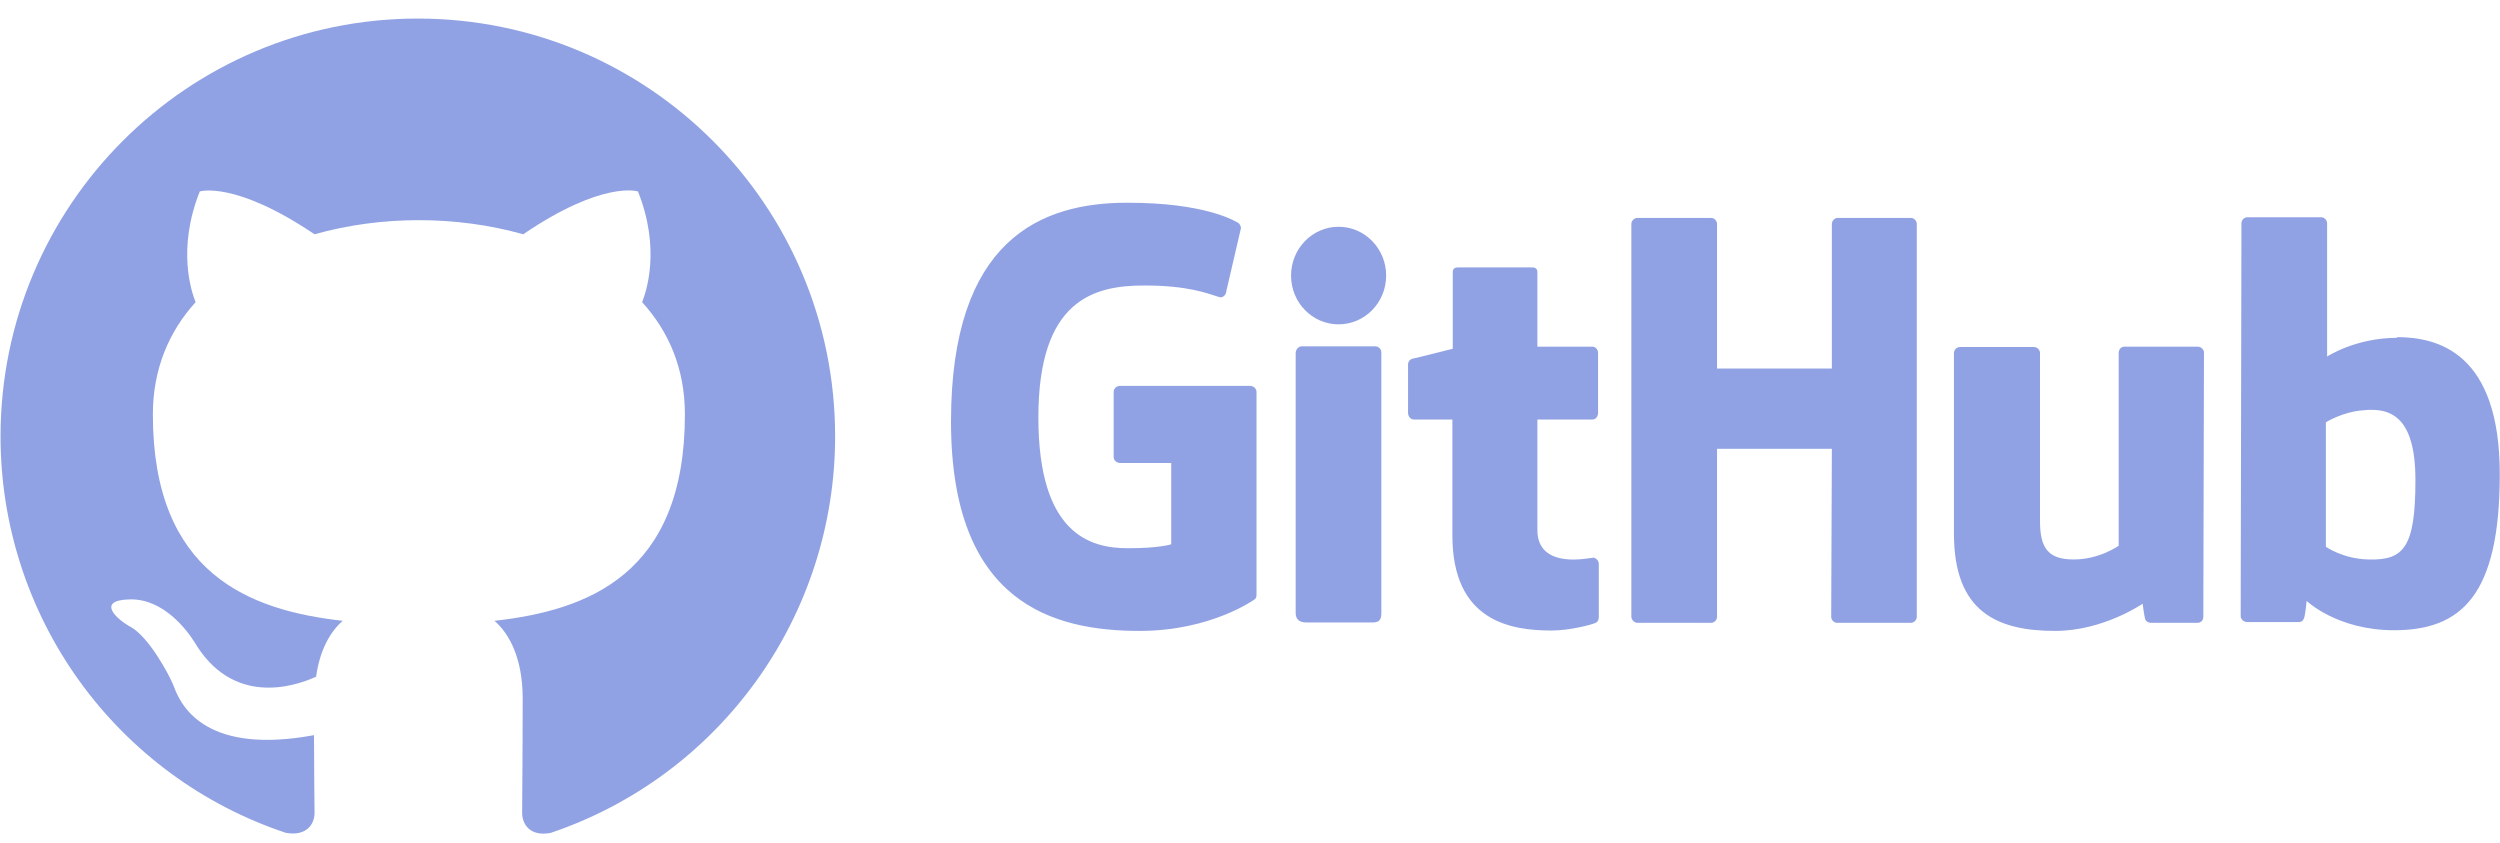
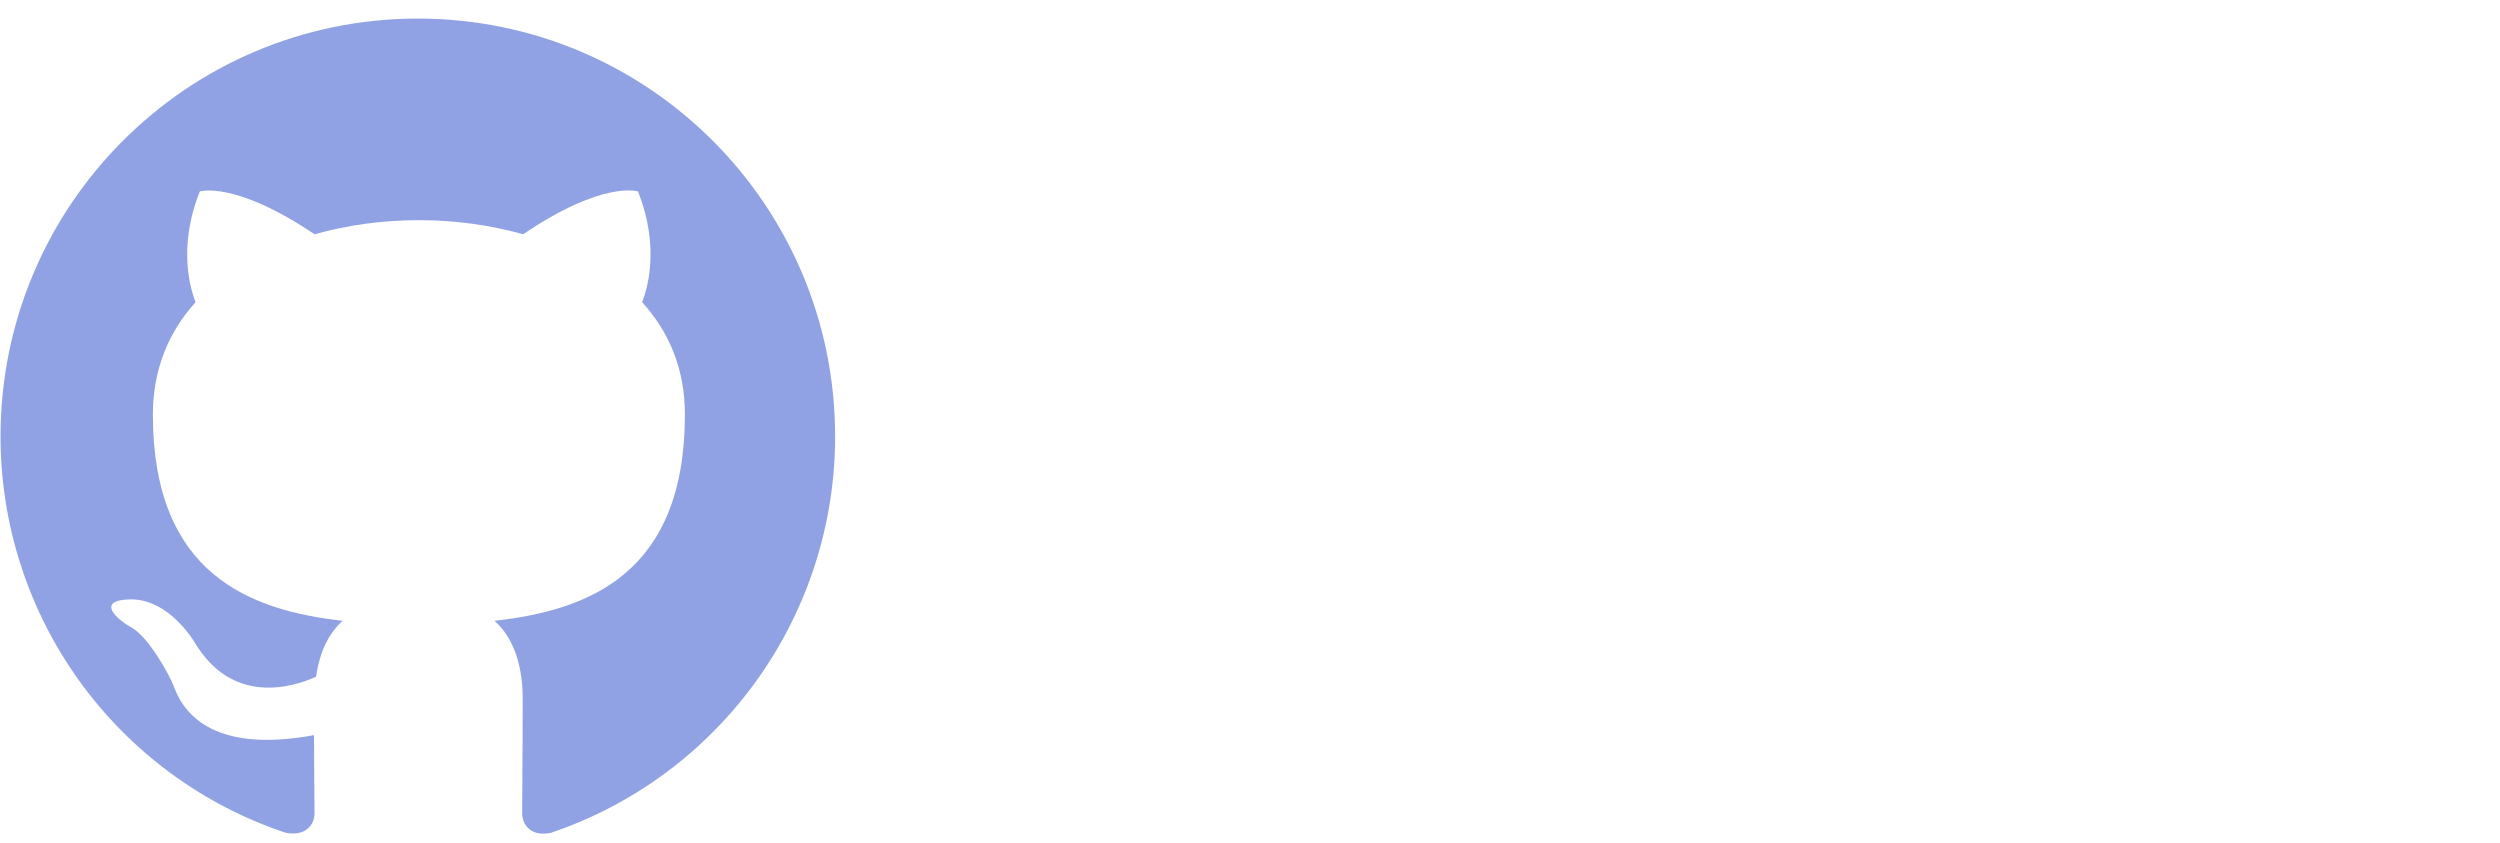
<svg xmlns="http://www.w3.org/2000/svg" width="181" height="61" viewBox="0 0 181 61" fill="none">
-   <path fill-rule="evenodd" clip-rule="evenodd" d="M90.971 28.375V43.068C90.971 43.172 90.944 43.346 90.821 43.402C90.821 43.402 87.686 45.678 82.515 45.678C76.257 45.678 68.853 43.68 68.853 30.526C68.853 17.371 75.328 14.657 81.661 14.678C87.132 14.678 89.339 15.938 89.694 16.167C89.79 16.293 89.844 16.397 89.844 16.522L88.785 21.081C88.785 21.311 88.56 21.589 88.287 21.513C87.385 21.234 86.026 20.67 82.836 20.67C79.147 20.67 75.178 21.742 75.178 30.22C75.178 38.69 78.949 39.692 81.661 39.692C83.97 39.692 84.796 39.407 84.796 39.407V33.519H81.107C80.827 33.519 80.629 33.317 80.629 33.087V28.375C80.629 28.145 80.827 27.937 81.107 27.937H90.493C90.773 27.937 90.971 28.145 90.971 28.375ZM180.984 34.34C180.984 43.116 178.197 45.629 173.326 45.629C169.207 45.629 167.001 43.506 167.001 43.506C167.001 43.506 166.898 44.682 166.775 44.836C166.7 44.989 166.57 45.037 166.42 45.037H162.704C162.451 45.037 162.226 44.836 162.226 44.606L162.28 16.167C162.28 15.938 162.478 15.729 162.704 15.729H168.053C168.278 15.729 168.483 15.938 168.483 16.167V25.814C168.483 25.814 170.539 24.457 173.552 24.457L173.524 24.408C176.537 24.408 180.984 25.556 180.984 34.34ZM138.351 15.777C138.577 15.777 138.775 15.986 138.775 16.216V44.655C138.775 44.884 138.577 45.093 138.351 45.093H133.003C132.777 45.093 132.579 44.884 132.579 44.655L132.627 32.495H124.314V44.655C124.314 44.884 124.115 45.093 123.89 45.093H118.541C118.343 45.093 118.111 44.884 118.111 44.655V16.216C118.111 15.986 118.316 15.777 118.541 15.777H123.89C124.115 15.777 124.314 15.986 124.314 16.216V26.684H132.627V16.216C132.627 15.986 132.825 15.777 133.05 15.777H138.351ZM159.09 25.097C159.37 25.097 159.568 25.306 159.568 25.535L159.521 44.655C159.521 44.884 159.37 45.093 159.09 45.093H155.729C155.552 45.093 155.374 44.989 155.326 44.856C155.251 44.703 155.128 43.708 155.128 43.708C155.128 43.708 152.287 45.678 148.796 45.678C144.554 45.678 141.466 44.272 141.466 38.641V25.556C141.466 25.327 141.671 25.125 141.897 25.125H147.266C147.491 25.125 147.696 25.327 147.696 25.556V37.715C147.696 39.636 148.249 40.506 150.128 40.506C152.013 40.506 153.393 39.511 153.393 39.511V25.584C153.393 25.306 153.543 25.097 153.824 25.097H159.09ZM115.385 40.381H115.399C115.449 40.395 115.497 40.416 115.543 40.444C115.584 40.472 115.622 40.506 115.659 40.548C115.691 40.59 115.713 40.636 115.727 40.687C115.745 40.738 115.754 40.789 115.754 40.84V44.682C115.754 44.856 115.679 45.037 115.522 45.093C115.276 45.218 113.664 45.65 112.339 45.65C109.422 45.65 105.153 45.017 105.153 38.766V30.373H102.366C102.14 30.373 101.942 30.164 101.942 29.886V26.405C101.942 26.197 102.065 26.023 102.27 25.967C102.441 25.946 105.18 25.25 105.18 25.25V19.696C105.18 19.494 105.303 19.362 105.535 19.362H110.952C111.184 19.362 111.307 19.494 111.307 19.696V25.097H115.297C115.502 25.097 115.7 25.306 115.7 25.535V29.886C115.7 30.164 115.522 30.373 115.297 30.373H111.307V38.384C111.307 39.588 111.984 40.513 113.944 40.513C114.566 40.513 115.153 40.388 115.385 40.381ZM99.579 25.076C99.811 25.076 100.009 25.278 100.009 25.508V44.376C100.009 44.836 99.886 45.065 99.38 45.065H94.558C94.134 45.065 93.806 44.884 93.806 44.376V25.584C93.806 25.306 94.004 25.076 94.237 25.076H99.579ZM174.877 34.751C174.877 30.115 173.039 29.503 171.106 29.704C169.603 29.809 168.394 30.575 168.394 30.575V39.588C168.394 39.588 169.624 40.458 171.461 40.506C174.043 40.583 174.877 39.636 174.877 34.751ZM96.914 23.482C95.015 23.482 93.472 21.909 93.472 19.953C93.472 17.998 95.015 16.418 96.914 16.418C98.813 16.418 100.357 17.998 100.357 19.953C100.357 21.909 98.813 23.482 96.914 23.482ZM115.372 40.353V40.36L115.392 40.381H115.379C115.358 40.381 115.338 40.353 115.317 40.353H115.372Z" fill="#90A2E3" />
  <path d="M30.251 1.344C46.943 1.344 60.463 14.883 60.463 31.597C60.463 34.745 59.97 37.878 59.008 40.874C58.042 43.874 56.618 46.705 54.784 49.262C52.946 51.82 50.725 54.079 48.198 55.951C45.668 57.823 42.86 59.292 39.88 60.298C38.37 60.6 37.803 59.656 37.803 58.861C37.803 57.839 37.842 54.588 37.842 50.543C37.842 47.708 36.896 45.891 35.8 44.947C42.523 44.191 49.587 41.618 49.587 30.007C49.587 26.682 48.417 23.995 46.489 21.877C46.79 21.121 47.85 18.019 46.188 13.86C46.188 13.86 43.658 13.03 37.881 16.962C35.464 16.281 32.895 15.94 30.325 15.94C27.76 15.94 25.19 16.281 22.773 16.962C16.997 13.065 14.466 13.86 14.466 13.86C12.804 18.019 13.86 21.121 14.161 21.877C12.237 23.995 11.068 26.717 11.068 30.007C11.068 41.579 18.092 44.191 24.811 44.947C23.943 45.703 23.153 47.026 22.887 48.992C21.15 49.787 16.805 51.072 14.087 46.498C13.52 45.589 11.823 43.357 9.441 43.396C6.911 43.431 8.424 44.833 9.48 45.401C10.763 46.118 12.237 48.804 12.578 49.674C13.18 51.373 15.143 54.627 22.734 53.225C22.734 55.759 22.773 58.144 22.773 58.861C22.773 59.656 22.206 60.564 20.697 60.298C17.705 59.303 14.889 57.843 12.351 55.975C9.812 54.103 7.579 51.851 5.737 49.29C3.895 46.729 2.464 43.897 1.498 40.894C0.528 37.89 0.039 34.753 0.039 31.597C0.039 14.883 13.559 1.344 30.251 1.344Z" fill="#90A2E3" />
</svg>